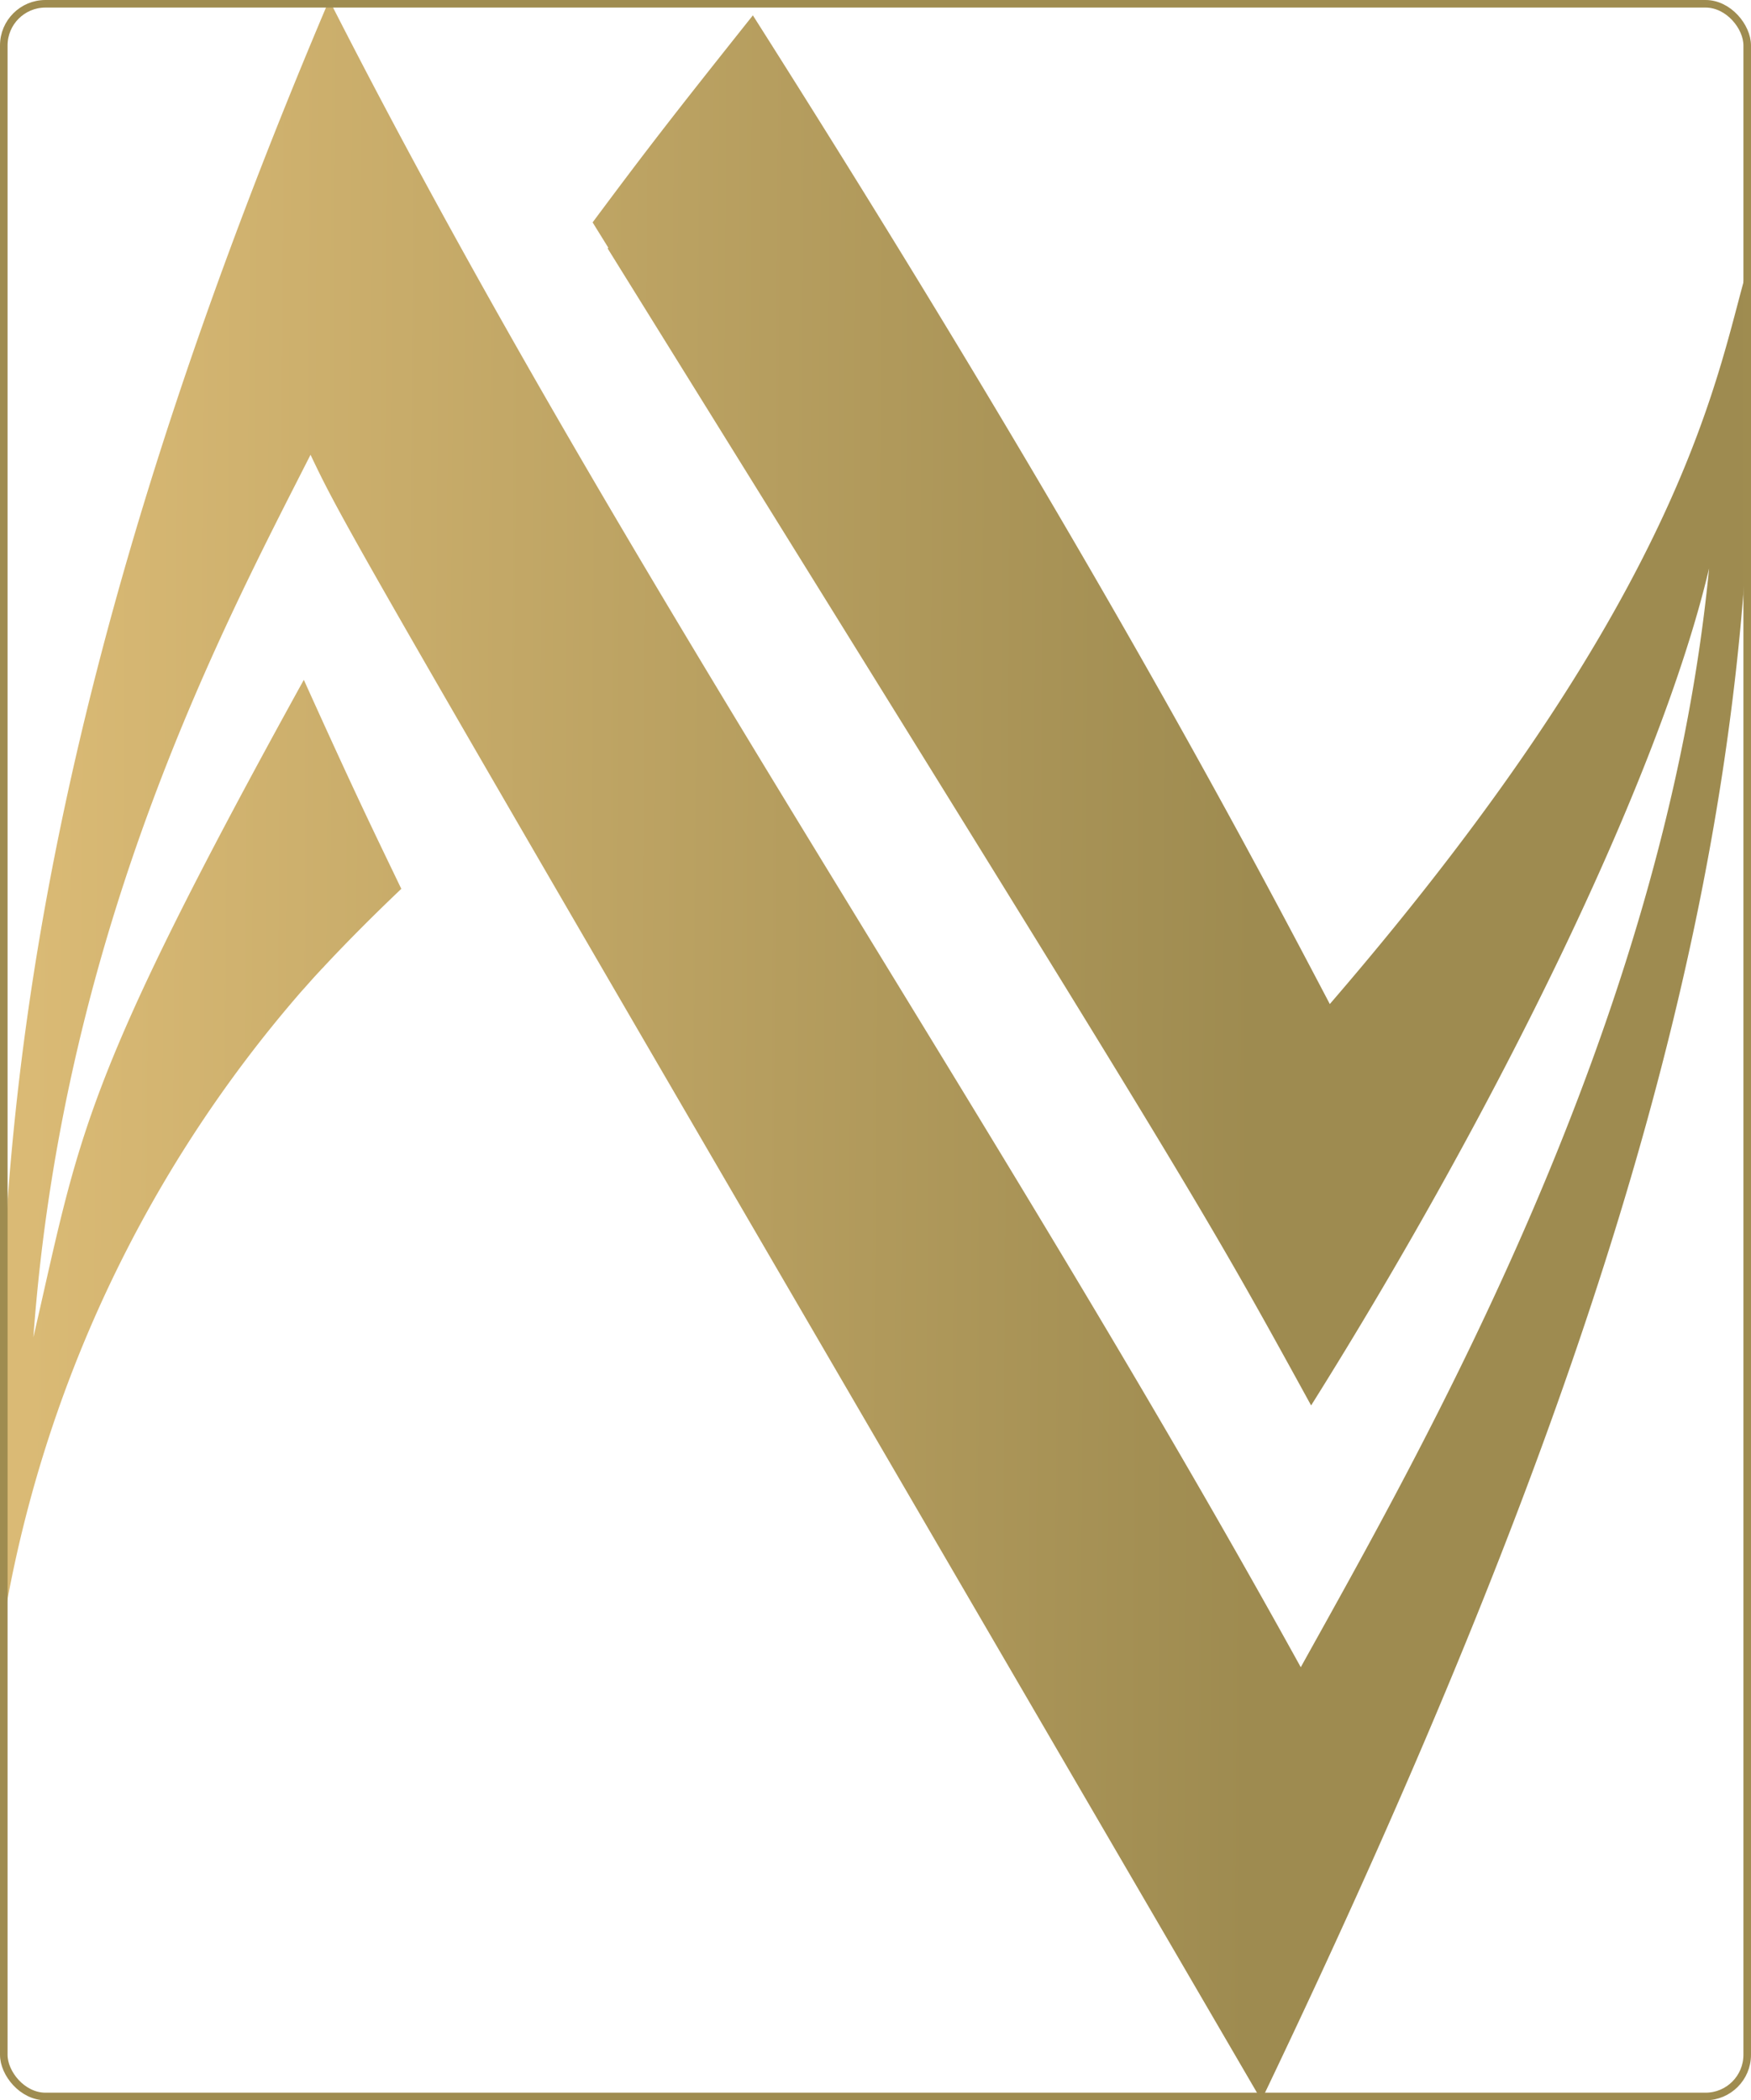
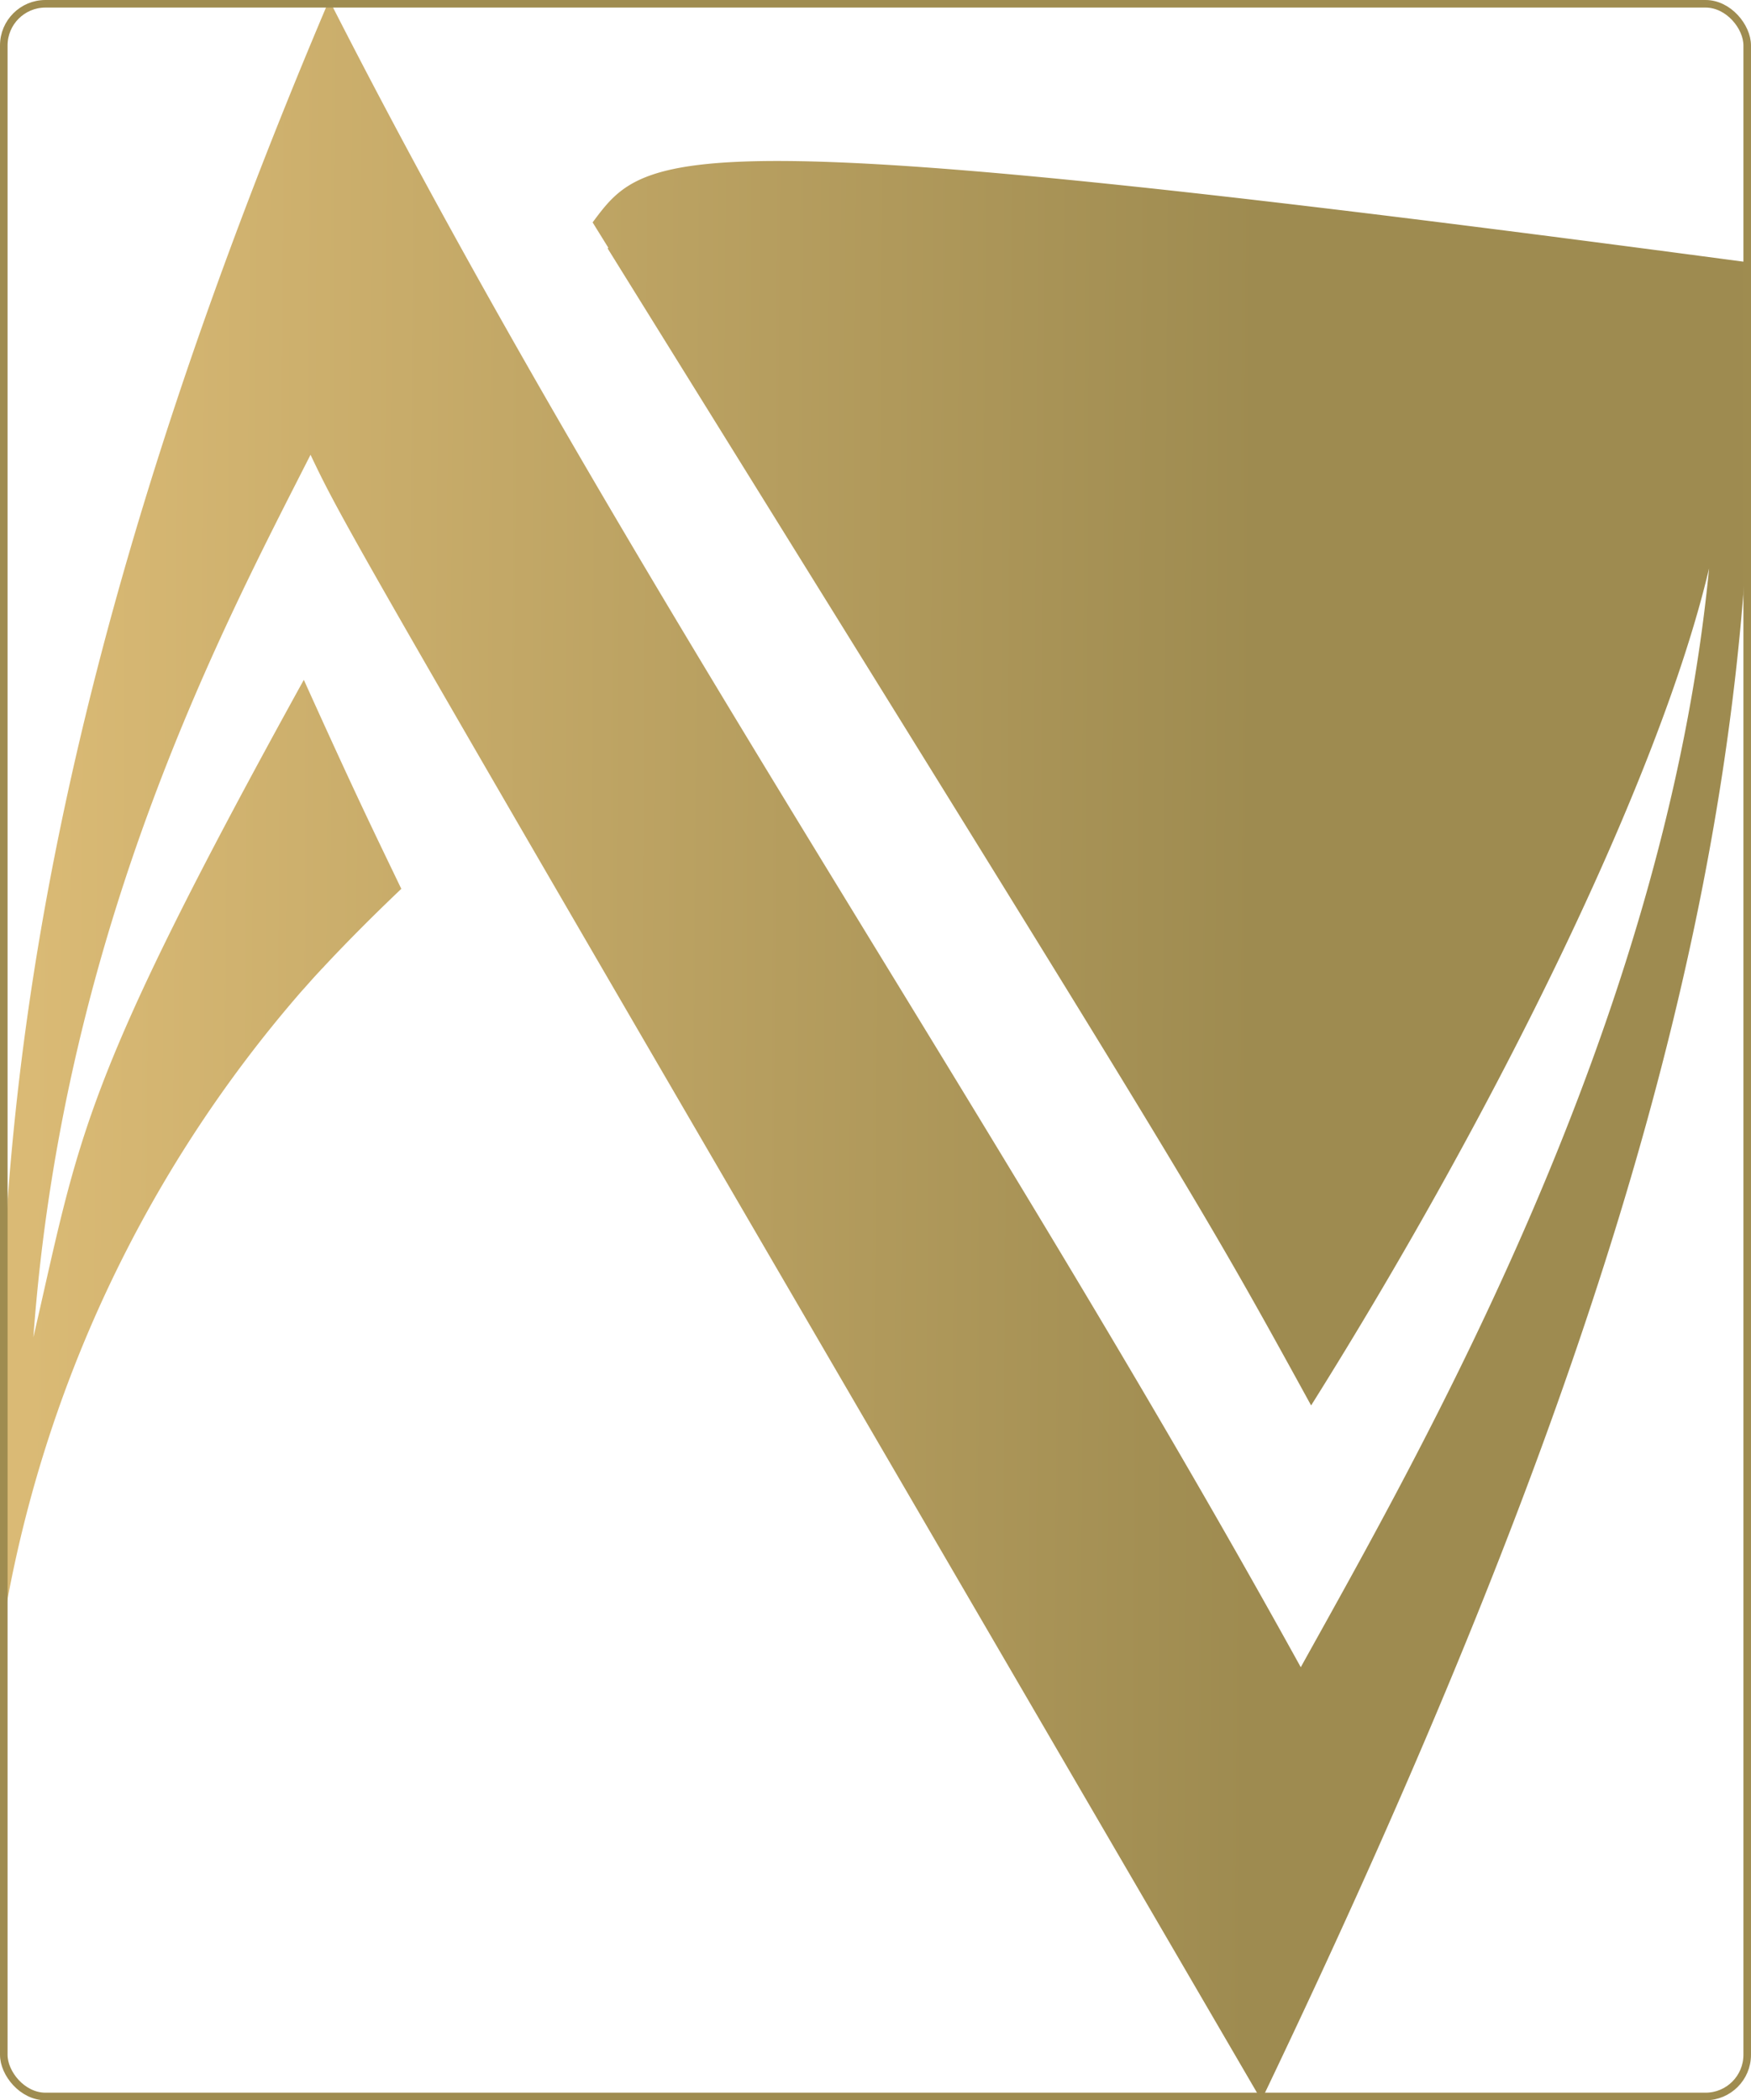
<svg xmlns="http://www.w3.org/2000/svg" width="231.243" height="277.341" viewBox="0 0 231.243 277.341">
  <defs>
    <linearGradient id="linear-gradient" x1="0.02" y1="0.497" x2="0.713" y2="0.502" gradientUnits="objectBoundingBox">
      <stop offset="0" stop-color="#daba75" />
      <stop offset="1" stop-color="#9e8b50" />
    </linearGradient>
  </defs>
  <g id="Group_283" data-name="Group 283" transform="translate(-110 -411.484)">
-     <path id="Path_676" data-name="Path 676" d="M238.9,41.367c-4.233,13.8-7.275,42.152-55.38,97.929-10.406-19.8-32.055-61.024-76.192-130.558C96.482,22.363,93.351,26.419,86.164,36.076c.705,1.146,1.367,2.2,2.072,3.351l-.088.088C166.06,165,166.06,165,181.051,192.3c24.515-39.066,46.032-82.894,52.558-110.54-5.864,60.627-38.052,116.492-53.925,145.108C138.634,152.48,89.956,82.549,51.375,6.71,14.029,94.586,8.517,149.834,7.9,188.194l.044,4.409c0,.529-.044,1.1-.044,1.631l.265,27.822a169.972,169.972,0,0,1,39.507-84.393c.838-.926,1.631-1.852,2.513-2.778.176-.22.4-.4.573-.617,3.219-3.439,6.614-6.834,10.141-10.185-3.924-8.157-6.085-12.566-12.875-27.6C18.438,150.1,18.526,156.36,12.309,183.3c3.924-54.322,25.441-94.534,36.6-116.536,4.806,10.053,4.806,10.053,125.575,217.288,43.387-90.654,65.257-159,64.64-226.547C239.165,52.125,239.165,46.746,238.9,41.367Z" transform="translate(102.1 404.774)" fill="url(#linear-gradient)" />
+     <path id="Path_676" data-name="Path 676" d="M238.9,41.367C96.482,22.363,93.351,26.419,86.164,36.076c.705,1.146,1.367,2.2,2.072,3.351l-.088.088C166.06,165,166.06,165,181.051,192.3c24.515-39.066,46.032-82.894,52.558-110.54-5.864,60.627-38.052,116.492-53.925,145.108C138.634,152.48,89.956,82.549,51.375,6.71,14.029,94.586,8.517,149.834,7.9,188.194l.044,4.409c0,.529-.044,1.1-.044,1.631l.265,27.822a169.972,169.972,0,0,1,39.507-84.393c.838-.926,1.631-1.852,2.513-2.778.176-.22.4-.4.573-.617,3.219-3.439,6.614-6.834,10.141-10.185-3.924-8.157-6.085-12.566-12.875-27.6C18.438,150.1,18.526,156.36,12.309,183.3c3.924-54.322,25.441-94.534,36.6-116.536,4.806,10.053,4.806,10.053,125.575,217.288,43.387-90.654,65.257-159,64.64-226.547C239.165,52.125,239.165,46.746,238.9,41.367Z" transform="translate(102.1 404.774)" fill="url(#linear-gradient)" />
    <g id="Rectangle_239" data-name="Rectangle 239" transform="translate(110 411.484)" fill="none" stroke="#9f8c50" stroke-width="1">
-       <rect width="231.242" height="277.341" rx="6" stroke="none" />
      <rect x="0.5" y="0.5" width="230.242" height="276.341" rx="5.5" fill="none" />
    </g>
  </g>
</svg>